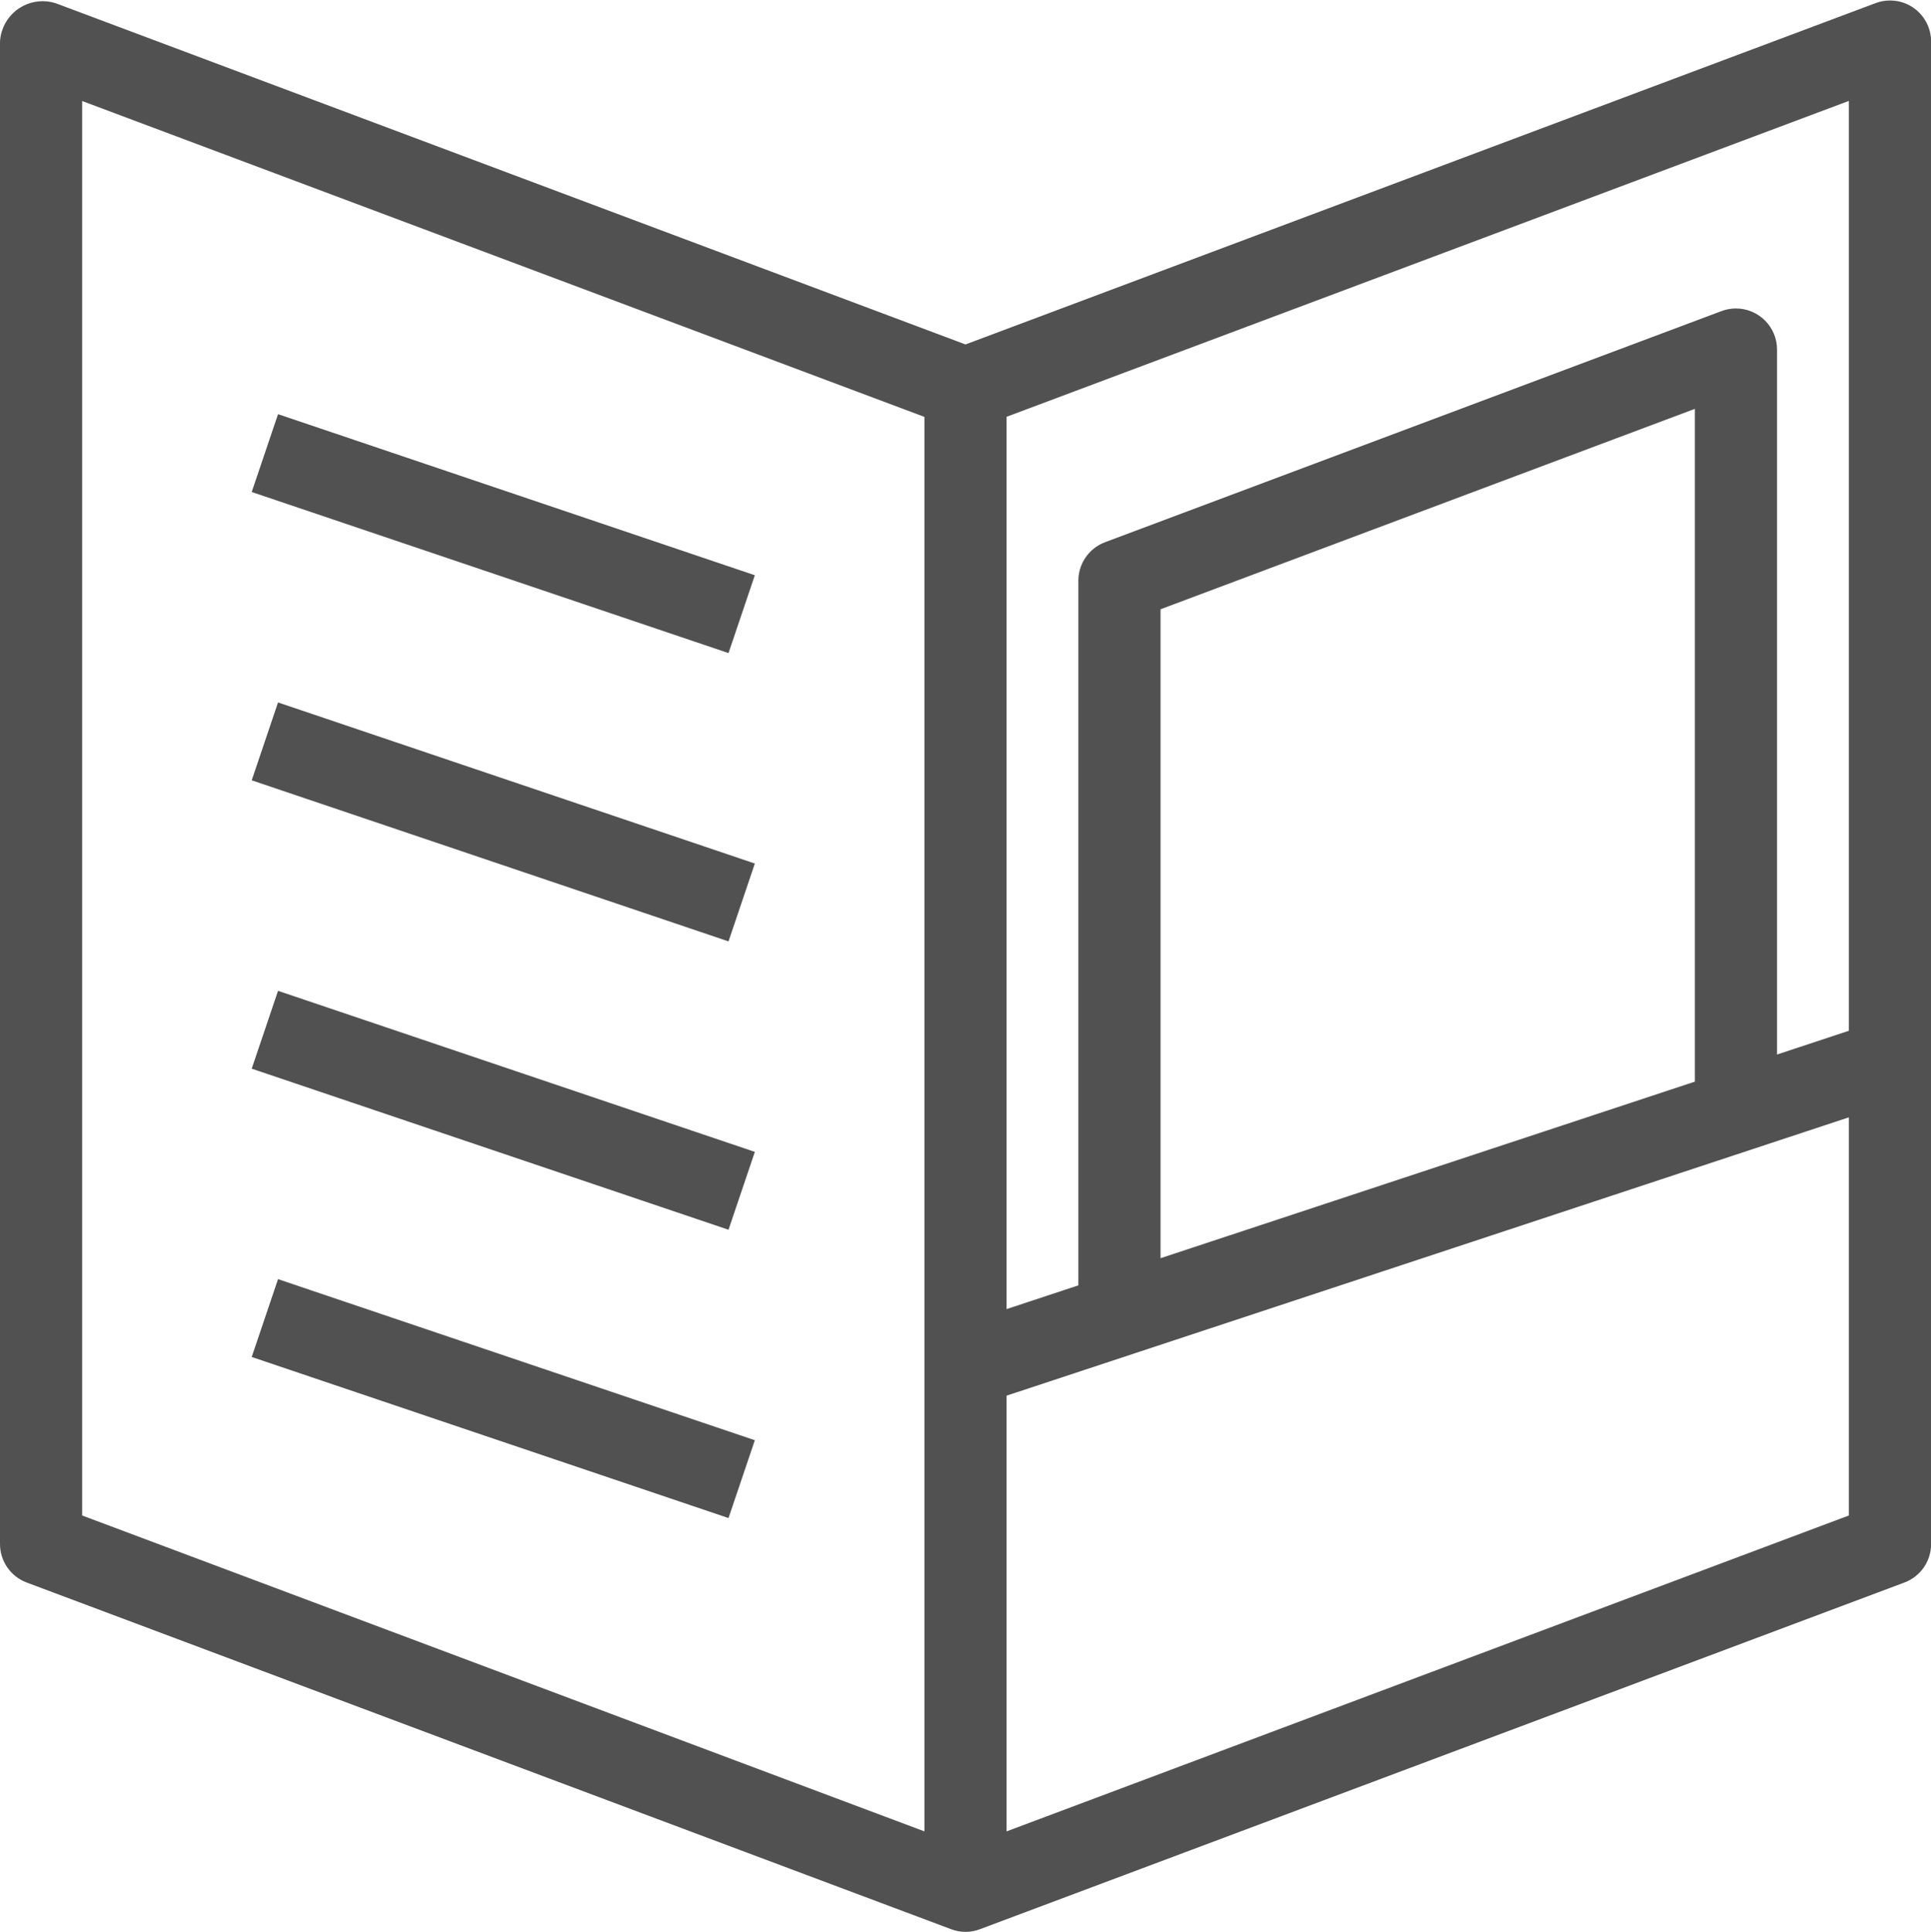
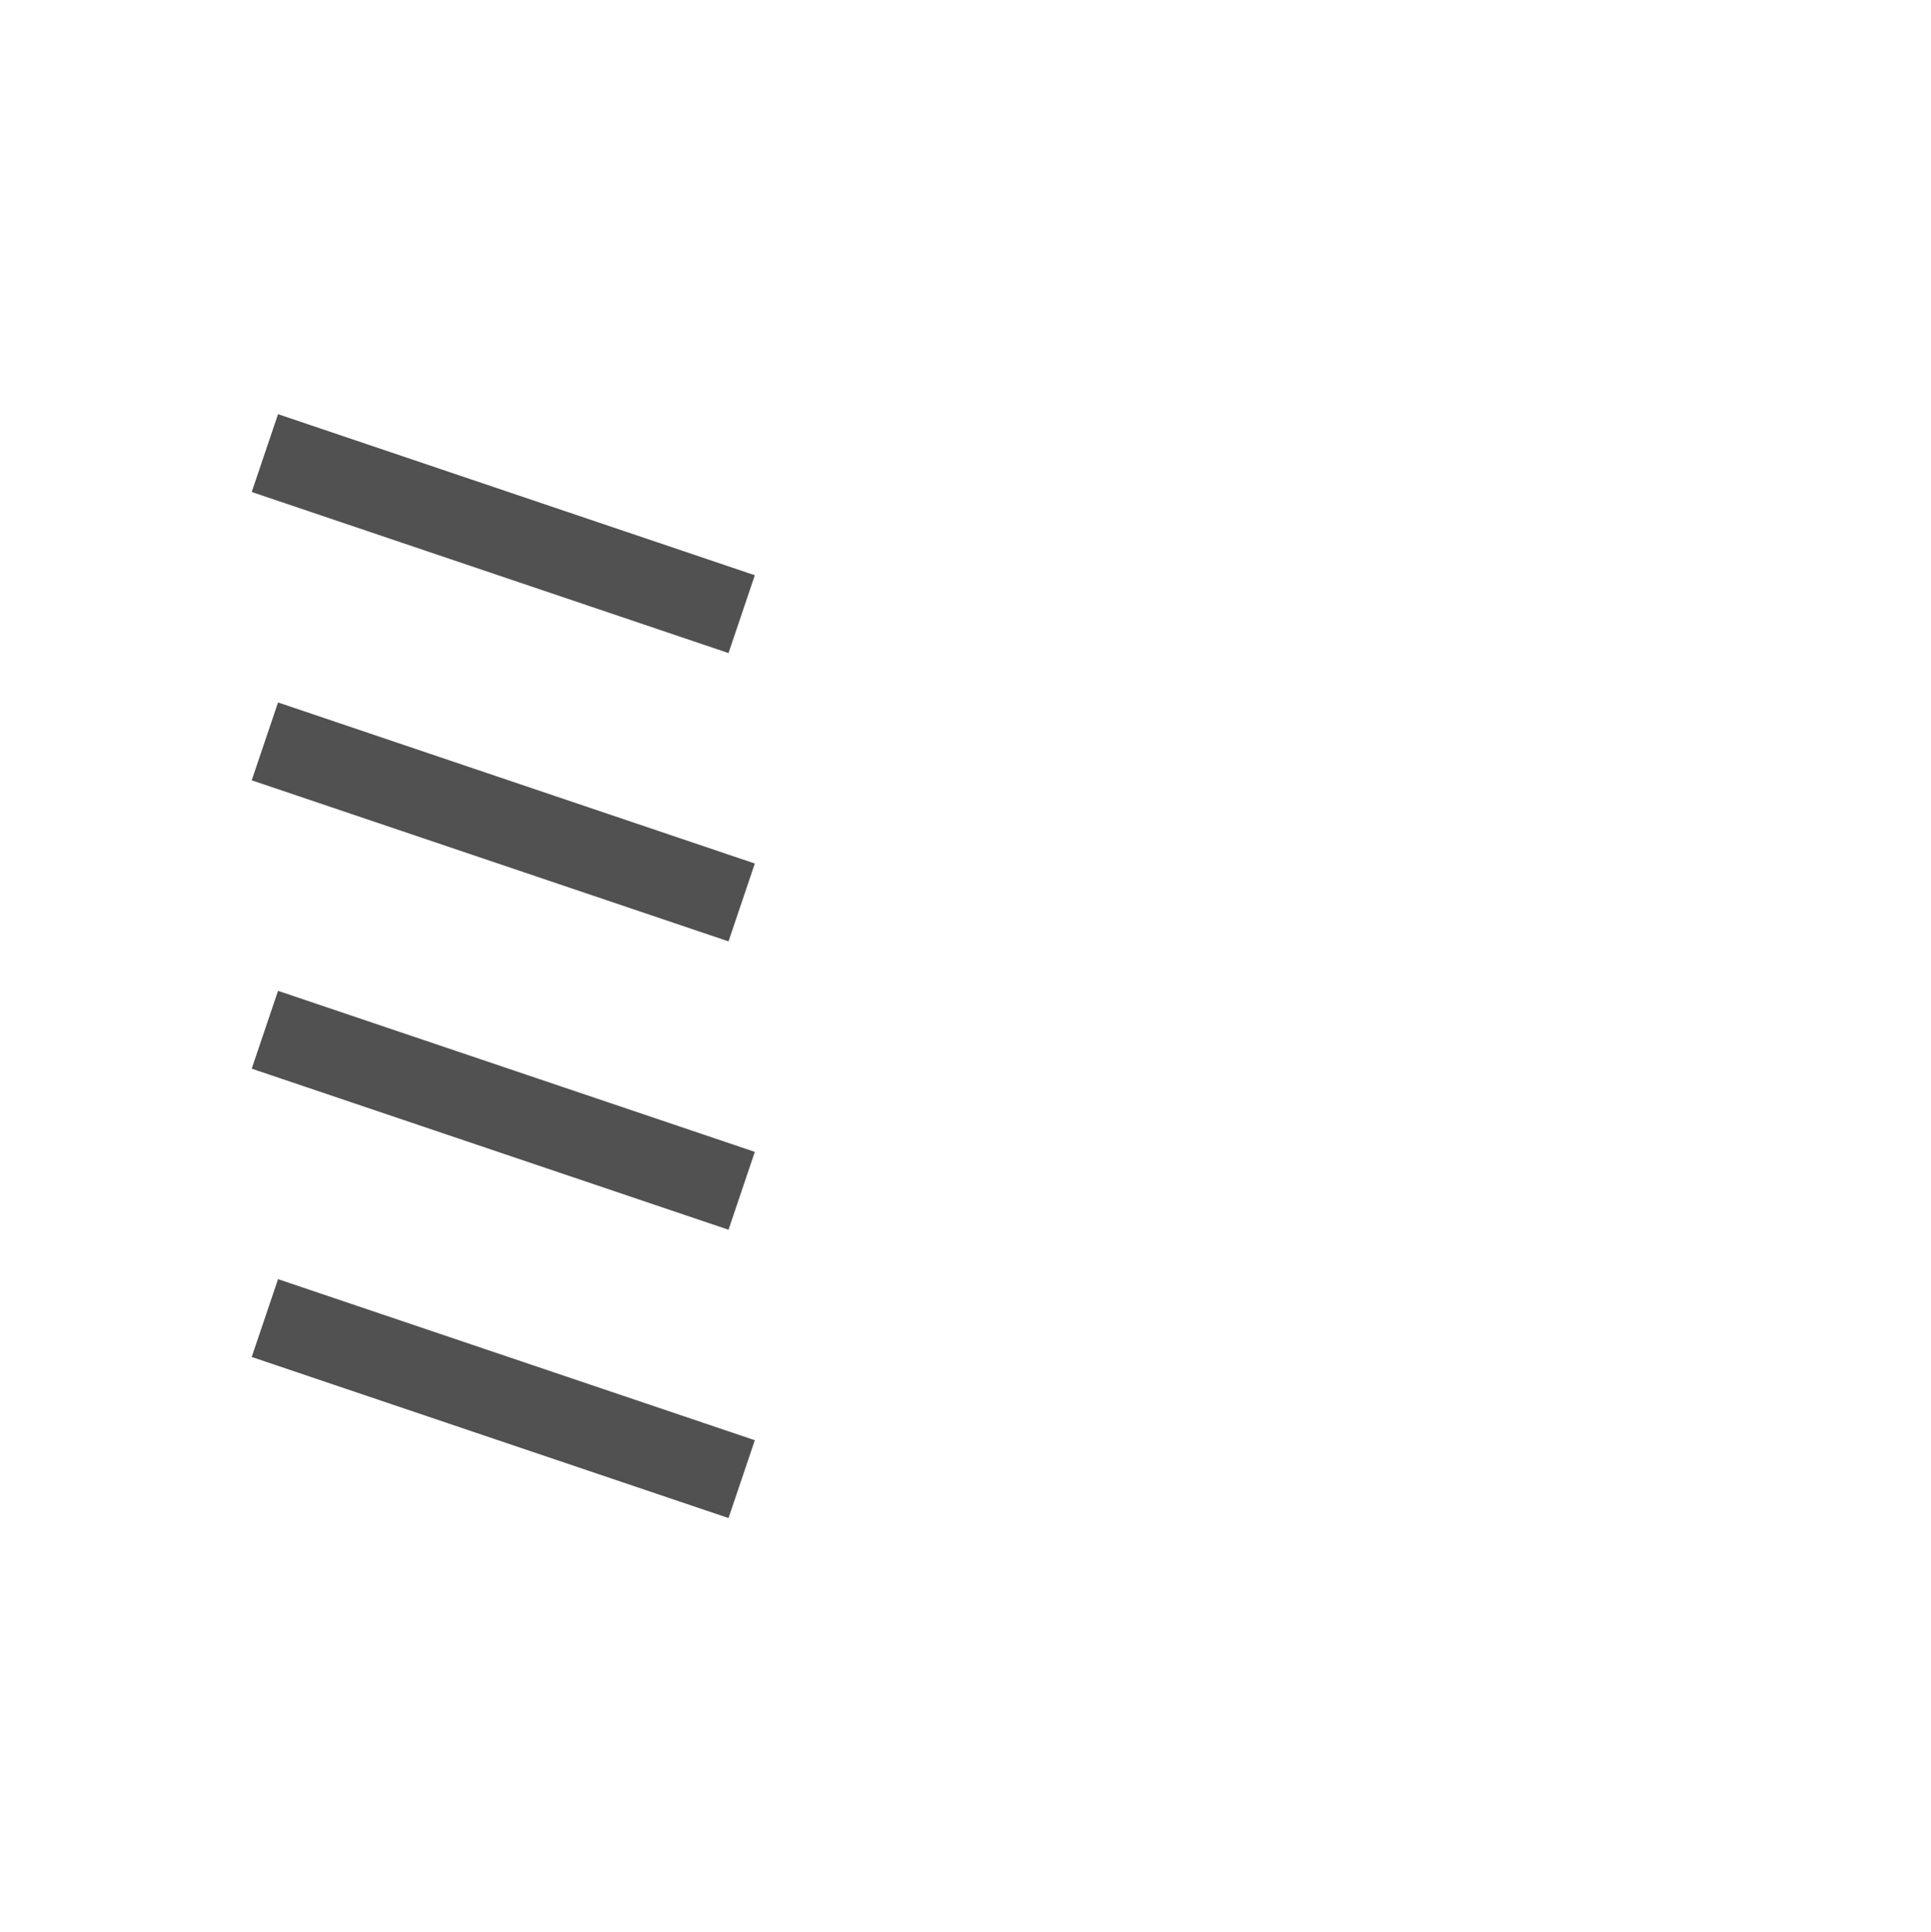
<svg xmlns="http://www.w3.org/2000/svg" width="55.978" height="55.996" viewBox="0 0 55.978 55.996" overflow="hidden">
  <g id="https:_www.flaticon.com_free-icon_brochure_151398" transform="translate(-0.079 0)">
-     <path d="M54.447 0.092 28.068 9.984 1.689 0.092C1.036-0.114 0.341 0.248 0.135 0.901 0.103 1 0.085 1.103 0.079 1.207L0.079 44.754C0.079 45.251 0.386 45.695 0.851 45.87L27.651 55.919C27.921 56.022 28.218 56.022 28.488 55.919L55.288 45.87C55.753 45.695 56.06 45.251 56.06 44.754L56.06 1.207C56.062 0.55 55.532 0.016 54.875 0.014 54.729 0.013 54.584 0.04 54.447 0.092ZM53.675 29.878 51.594 30.566 51.594 10.132C51.593 9.474 51.059 8.941 50.401 8.941 50.258 8.941 50.117 8.967 49.984 9.017L32.112 15.717C31.648 15.892 31.34 16.336 31.34 16.832L31.34 37.257 29.259 37.945 29.259 12.081 53.675 2.925 53.675 29.878ZM49.212 31.352 33.722 36.47 33.722 17.66 49.212 11.851 49.212 31.351ZM26.877 53.084 2.461 43.928 2.461 2.928 26.877 12.084 26.877 53.084ZM29.259 53.084 29.259 40.454 53.675 32.387 53.675 43.928Z" id="Path_365" fill="#515151" />
    <path d="M77.776 112.01 63.954 107.341 64.717 105.085 78.539 109.754ZM78.539 118.11 64.717 113.441 63.954 115.698 77.776 120.367ZM78.539 126.468 64.717 121.8 63.954 124.056 77.776 128.725ZM78.539 134.826 64.717 130.157 63.954 132.413 77.776 137.082Z" id="Path_366" fill="#515151" transform="translate(-56.578 -93.08)" />
  </g>
</svg>